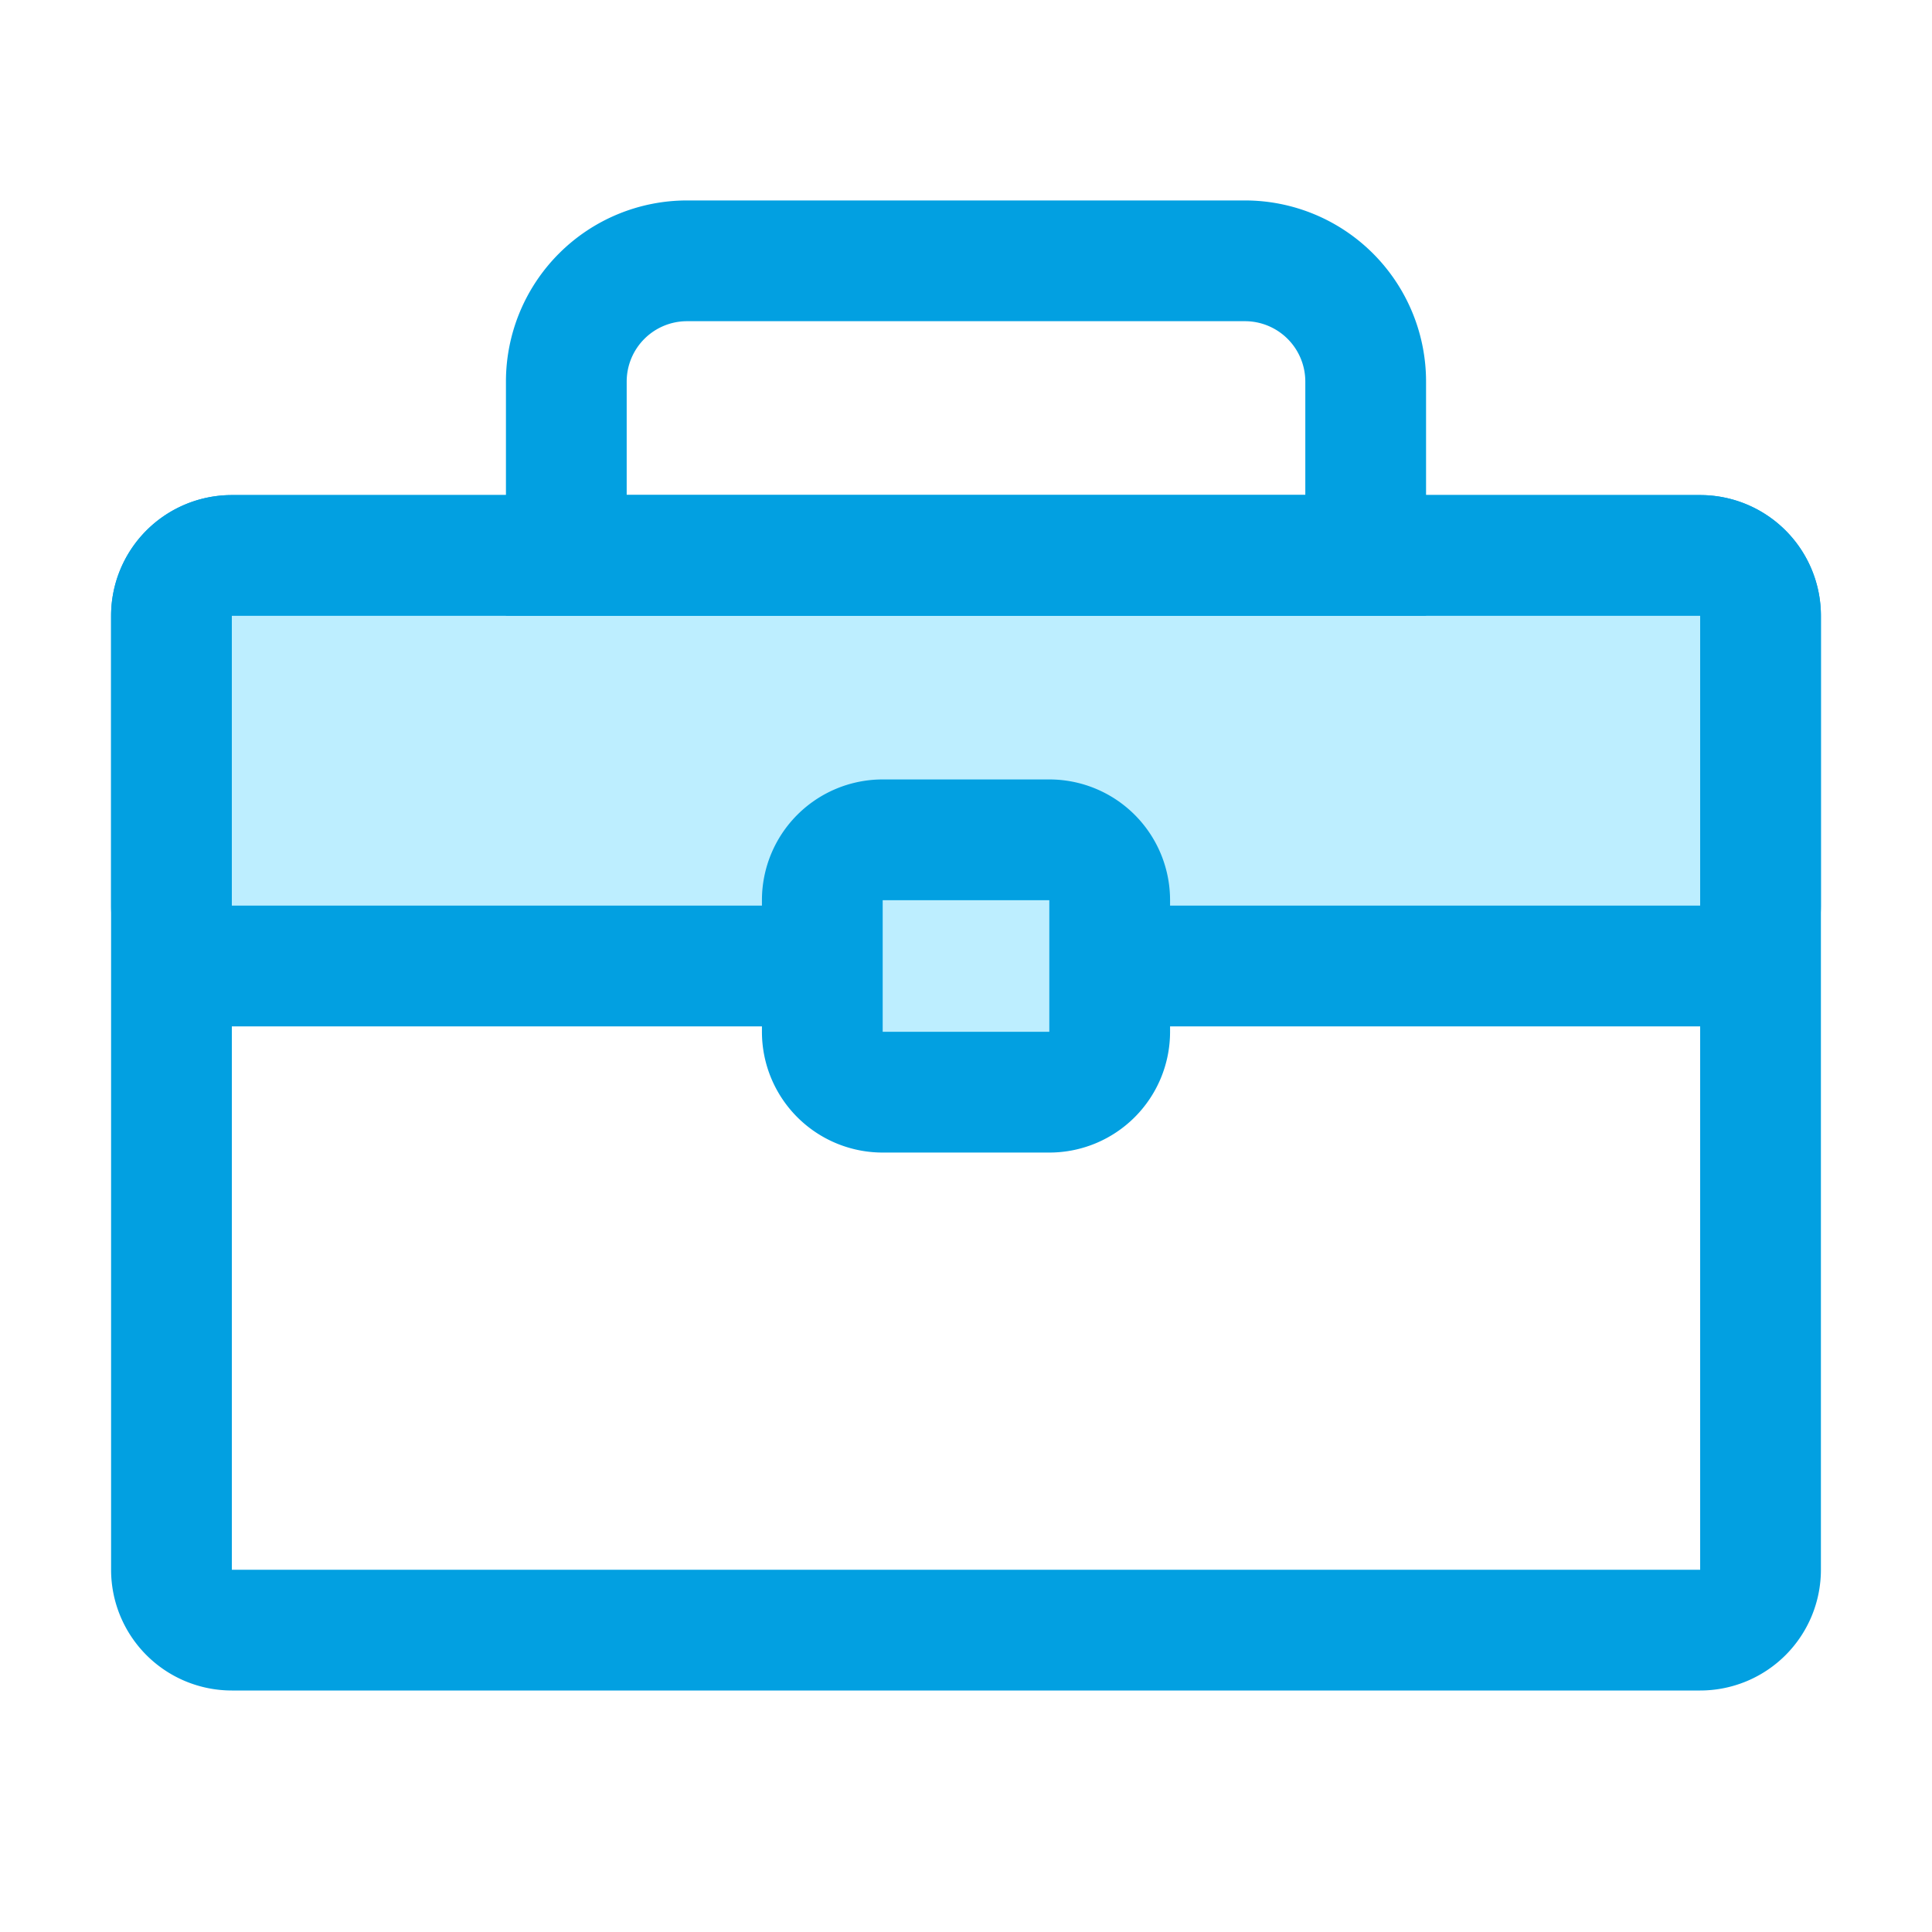
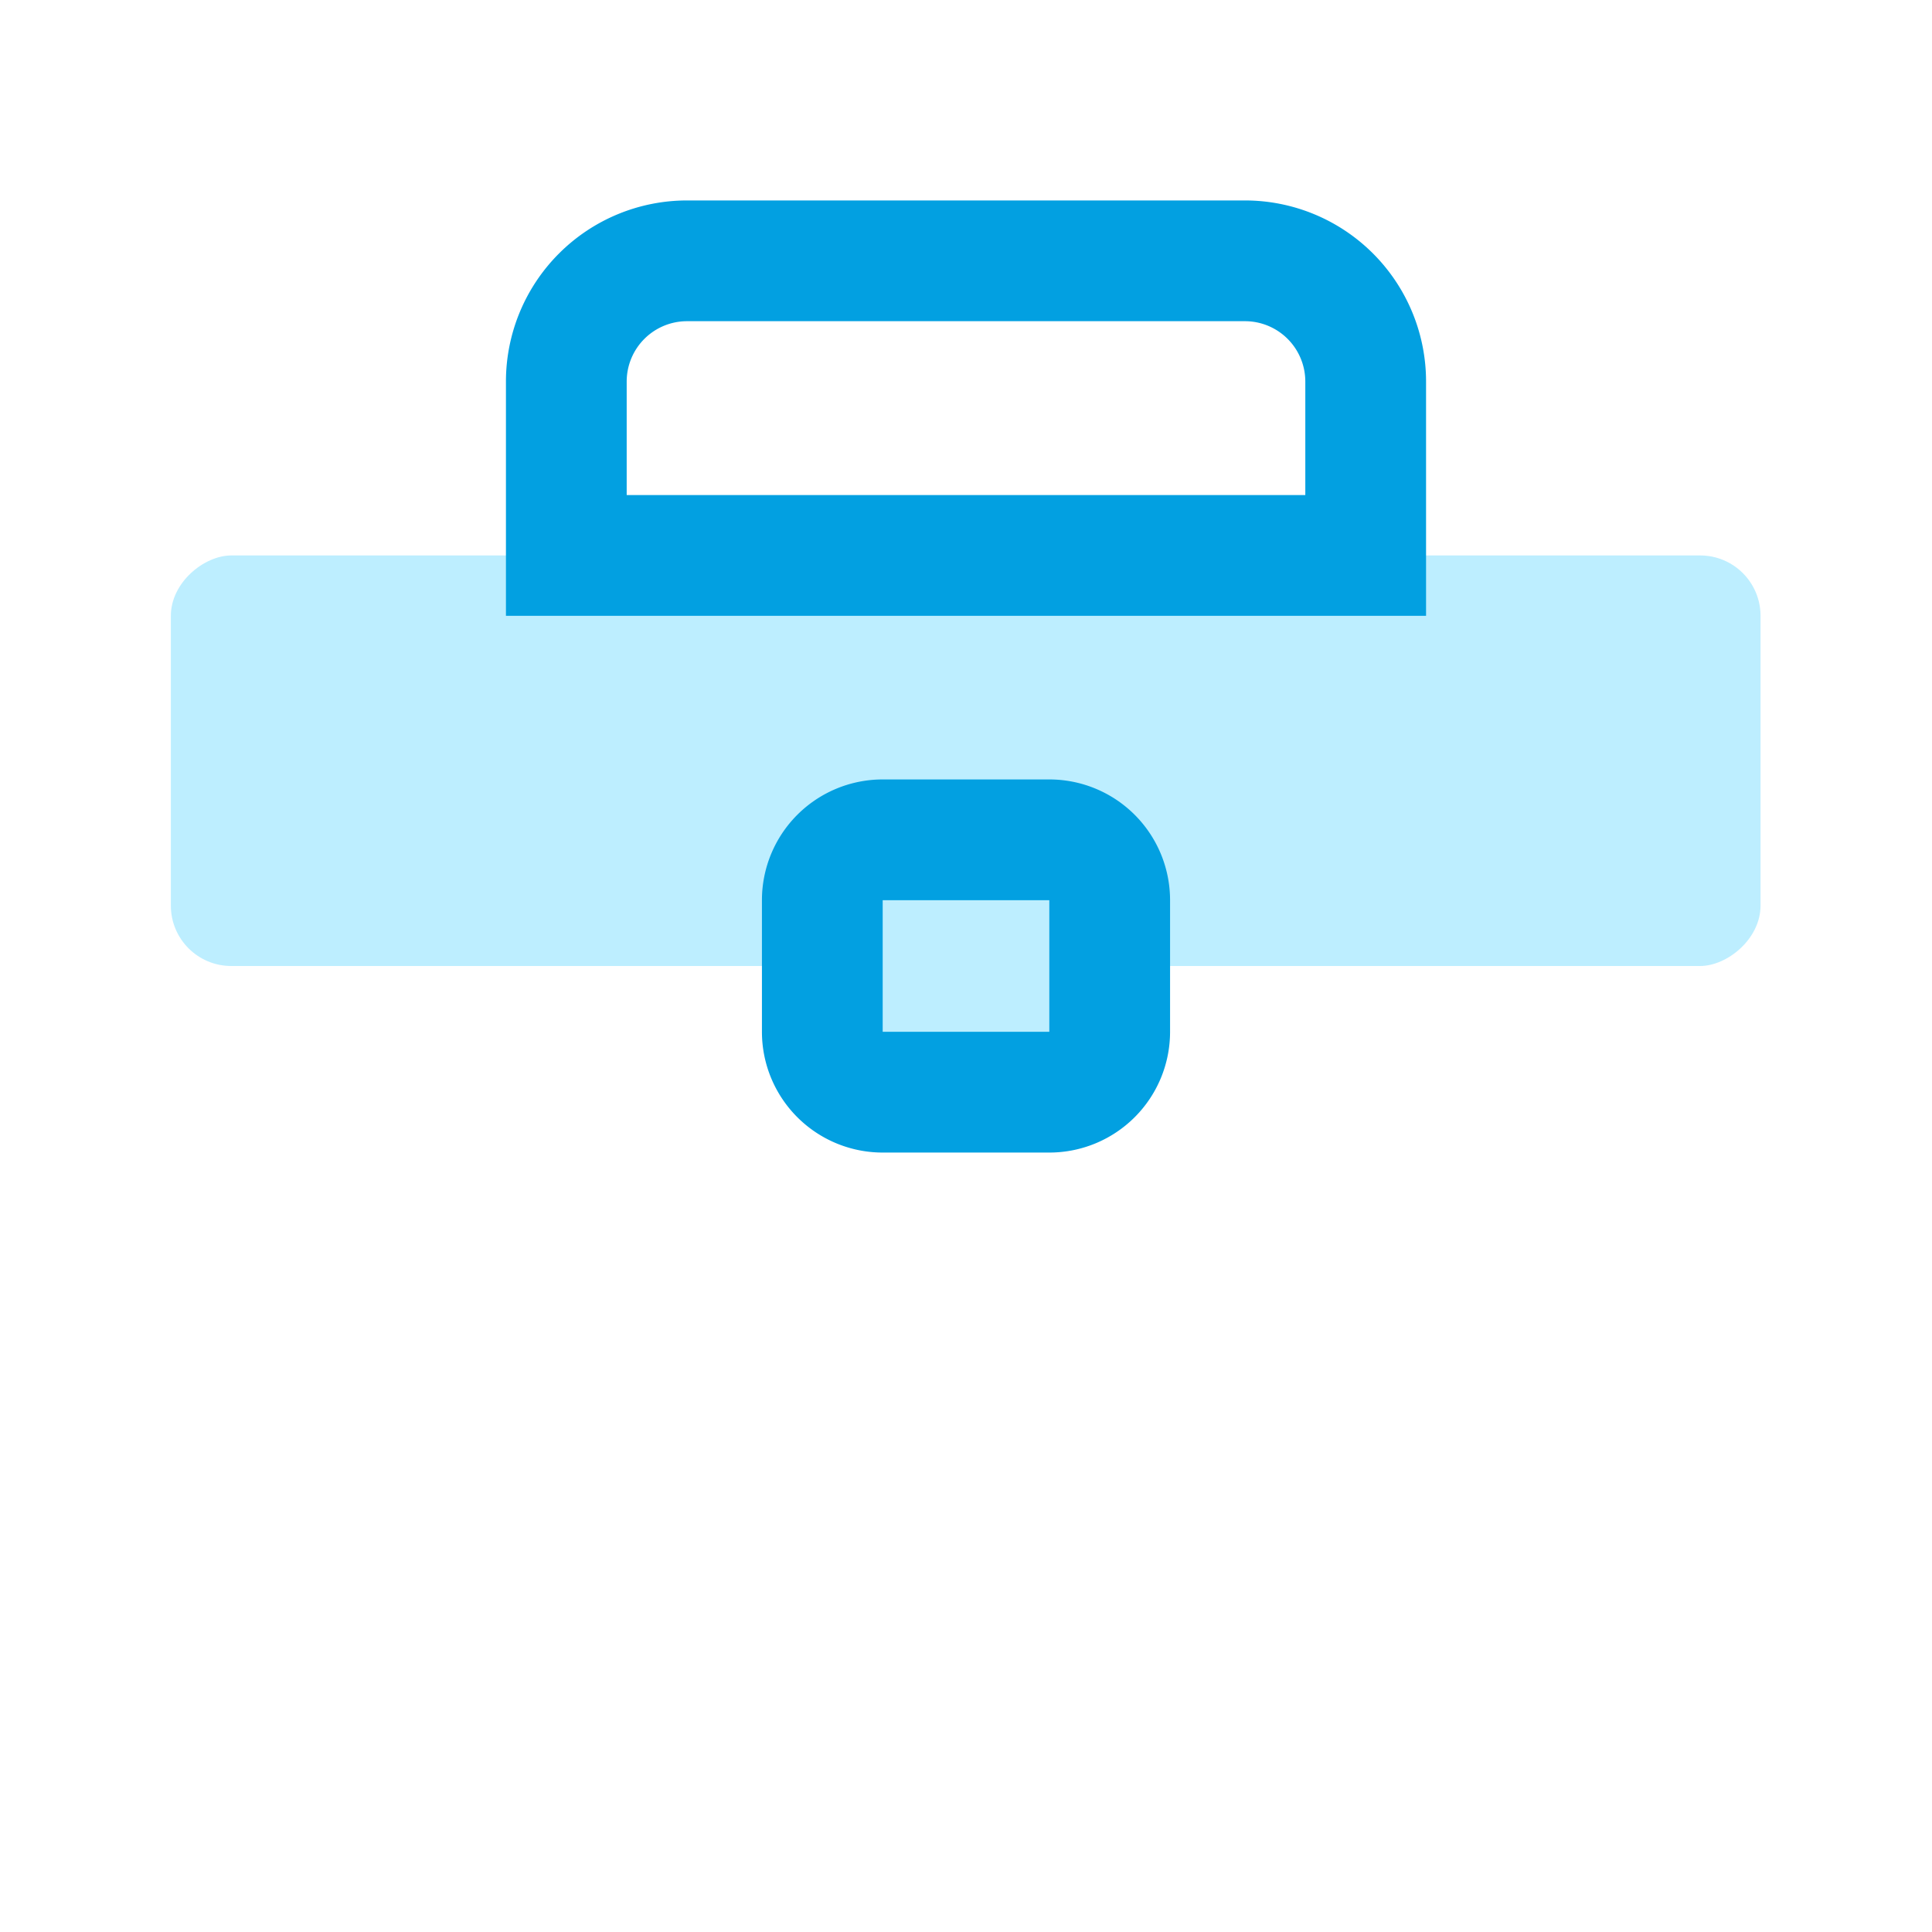
<svg xmlns="http://www.w3.org/2000/svg" width="800px" height="800px" viewBox="0 0 32 32">
  <defs>
    <style>.cls-1{fill:none;}.cls-2{fill:#02a0e1;}.cls-3{fill:#bdeeff;}</style>
  </defs>
  <title />
  <g id="bag">
    <rect class="cls-1" height="32" id="wrapper" width="32" />
-     <path class="cls-2" d="M28.16,28H3.84a2,2,0,0,1-2-2V10.2a2,2,0,0,1,2-2H28.16a2,2,0,0,1,2,2V26A2,2,0,0,1,28.16,28ZM2.84,26h0Zm1,0H28.16V10.2H3.84Z" />
    <rect class="cls-3" height="26.33" rx="1" ry="1" transform="translate(28.6 -3.4) rotate(90)" width="6.8" x="12.6" y="-0.56" />
-     <path class="cls-2" d="M28.16,17H3.84a2,2,0,0,1-2-2V10.2a2,2,0,0,1,2-2H28.16a2,2,0,0,1,2,2V15A2,2,0,0,1,28.16,17ZM2.84,15h0Zm1,0H28.16V10.2H3.84Z" />
    <rect class="cls-3" height="4.77" rx="1" ry="1" transform="translate(32) rotate(90)" width="4.19" x="13.91" y="13.62" />
    <path class="cls-2" d="M17.38,19.09H14.62a2,2,0,0,1-2-2V14.91a2,2,0,0,1,2-2h2.76a2,2,0,0,1,2,2v2.18A2,2,0,0,1,17.38,19.09Zm-3.76-2h0Zm1,0h2.76V14.91H14.62Z" />
    <path class="cls-2" d="M23.62,10.2H8.38V6.32a3,3,0,0,1,3-3h9.24a3,3,0,0,1,3,3Zm-13.24-2H21.62V6.32a1,1,0,0,0-1-1H11.38a1,1,0,0,0-1,1Z" />
  </g>
</svg>